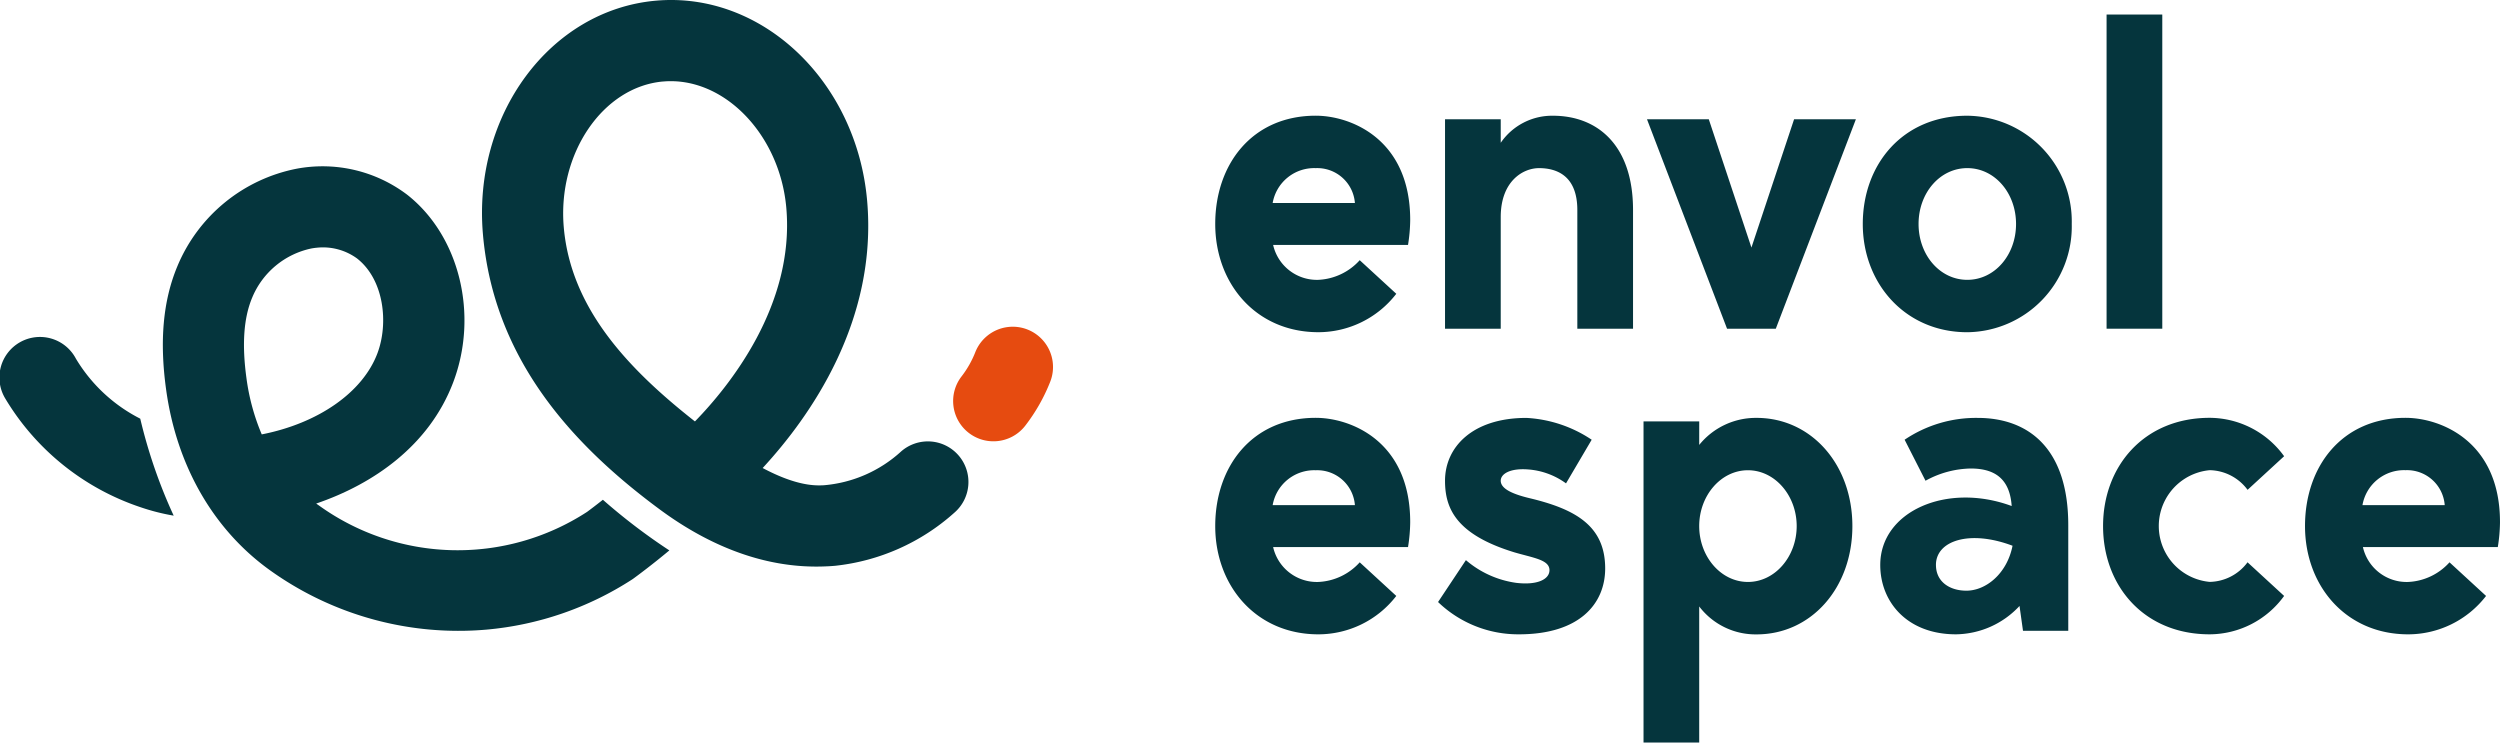
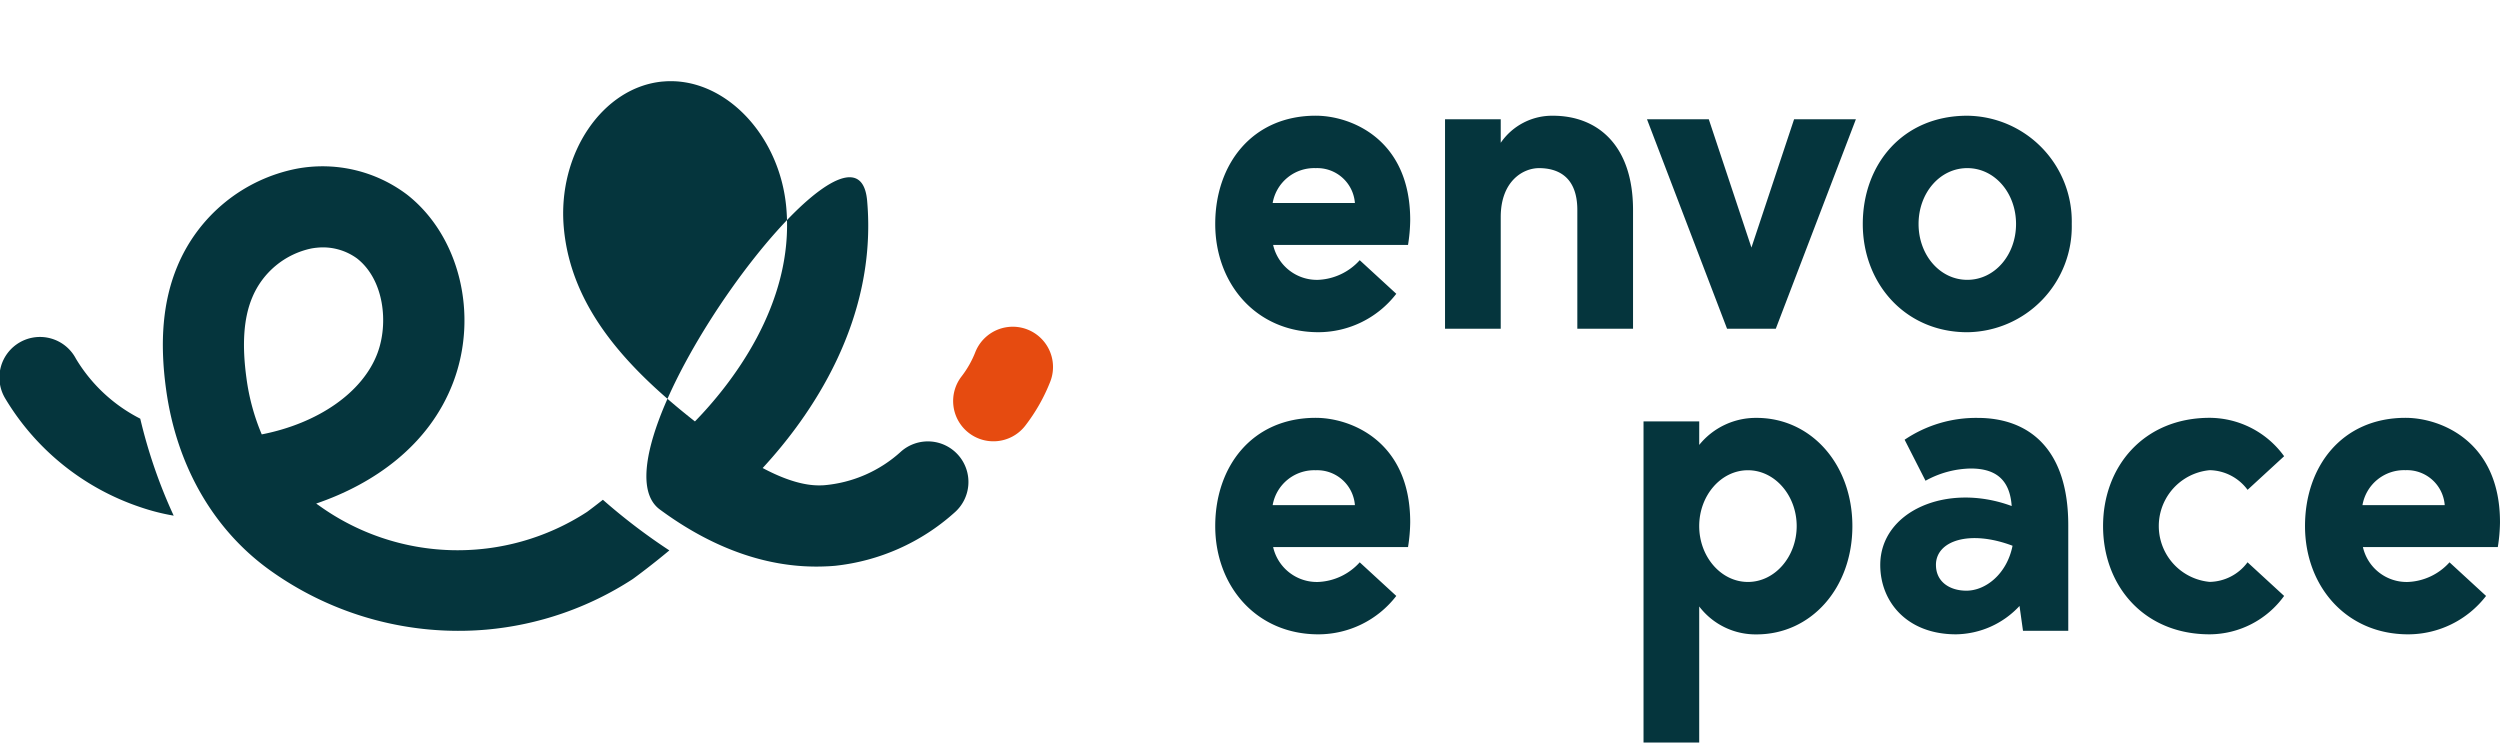
<svg xmlns="http://www.w3.org/2000/svg" width="265.587" height="78.883" viewBox="0 0 265.587 78.883">
  <defs>
    <clipPath id="clip-path">
      <rect id="Rectangle_1297" data-name="Rectangle 1297" width="265.587" height="78.883" transform="translate(0 0)" fill="#05353d" />
    </clipPath>
  </defs>
  <g id="Groupe_3299" data-name="Groupe 3299" transform="translate(0 0)">
    <g id="Groupe_2" data-name="Groupe 2" clip-path="url(#clip-path)">
      <path id="Tracé_15" data-name="Tracé 15" d="M149.582,26.019H135.25a4.765,4.765,0,0,0,4.807,3.709,6.3,6.3,0,0,0,4.393-2.086l3.884,3.569a10.461,10.461,0,0,1-8.277,4.08c-6.611,0-10.957-5.146-10.957-11.5s3.93-11.5,10.68-11.5c3.7,0,10.033,2.457,10.033,11.079a17.468,17.468,0,0,1-.231,2.642M135.2,21.569h8.738a4.013,4.013,0,0,0-4.161-3.708,4.479,4.479,0,0,0-4.577,3.708" fill="#05353d" />
      <path id="Tracé_16" data-name="Tracé 16" d="M173.485,22.311V34.92h-5.918V22.311c0-3.708-2.265-4.45-4.068-4.45-1.71,0-4.069,1.39-4.069,5.192V34.92h-5.918V12.669h5.918v2.5a6.618,6.618,0,0,1,5.548-2.874c4.67,0,8.507,3.059,8.507,10.013" fill="#05353d" />
      <path id="Tracé_17" data-name="Tracé 17" d="M181.532,12.669,186.063,26.3l4.531-13.629h6.565L188.652,34.92h-5.179l-8.506-22.251Z" fill="#05353d" />
      <path id="Tracé_18" data-name="Tracé 18" d="M220.092,23.794a11.229,11.229,0,0,1-11.1,11.5c-6.564,0-11.1-5.146-11.1-11.5s4.253-11.5,11.1-11.5a11.229,11.229,0,0,1,11.1,11.5m-5.918,0c0-3.292-2.266-5.934-5.179-5.934s-5.177,2.642-5.177,5.934,2.265,5.934,5.177,5.934,5.179-2.642,5.179-5.934" fill="#05353d" />
-       <rect id="Rectangle_1296" data-name="Rectangle 1296" width="5.918" height="33.376" transform="translate(223.792 1.544)" fill="#05353d" />
      <path id="Tracé_19" data-name="Tracé 19" d="M149.582,58.116H135.25a4.764,4.764,0,0,0,4.807,3.708,6.287,6.287,0,0,0,4.393-2.086l3.884,3.571a10.463,10.463,0,0,1-8.277,4.079c-6.611,0-10.957-5.146-10.957-11.5s3.93-11.5,10.68-11.5c3.7,0,10.033,2.457,10.033,11.079a17.469,17.469,0,0,1-.231,2.642M135.2,53.666h8.738a4.014,4.014,0,0,0-4.161-3.709,4.48,4.48,0,0,0-4.577,3.709" fill="#05353d" />
-       <path id="Tracé_20" data-name="Tracé 20" d="M170.526,60.387c0,3.755-2.728,7-9.154,7a12.265,12.265,0,0,1-8.6-3.431l2.959-4.45a10.416,10.416,0,0,0,5.317,2.41c2.265.279,3.56-.37,3.56-1.343,0-1.113-1.711-1.3-3.745-1.9-6.2-1.9-7.351-4.682-7.351-7.6,0-3.57,2.912-6.676,8.646-6.676a13.736,13.736,0,0,1,6.934,2.318l-2.727,4.636a7.805,7.805,0,0,0-4.068-1.483c-1.943-.14-2.867.509-2.867,1.2,0,.741.924,1.343,3.051,1.853,4.855,1.159,8.045,2.921,8.045,7.464" fill="#05353d" />
      <path id="Tracé_21" data-name="Tracé 21" d="M180.515,47.268a7.727,7.727,0,0,1,6.1-2.874c5.779,0,10.172,4.914,10.172,11.5s-4.393,11.5-10.172,11.5a7.525,7.525,0,0,1-6.1-2.967V78.883H174.6V44.765h5.918Zm10.356,8.622c0-3.244-2.312-5.934-5.179-5.934s-5.177,2.69-5.177,5.934,2.311,5.934,5.177,5.934,5.179-2.689,5.179-5.934" fill="#05353d" />
      <path id="Tracé_22" data-name="Tracé 22" d="M214.913,67.016l-.37-2.643a9.377,9.377,0,0,1-6.75,3.014c-5.179,0-8.045-3.431-8.045-7.371,0-5.7,7.074-8.808,13.963-6.258-.186-2.642-1.526-3.986-4.347-3.986a10.248,10.248,0,0,0-4.807,1.3l-2.22-4.358a13.56,13.56,0,0,1,7.767-2.318c5.225,0,9.618,3.059,9.618,11.4V67.016Zm-9.247-7c0,1.808,1.479,2.735,3.236,2.735,2.035,0,4.3-1.761,4.9-4.774-4.532-1.716-8.138-.557-8.138,2.039" fill="#05353d" />
      <path id="Tracé_23" data-name="Tracé 23" d="M238.77,59.738l3.883,3.57a9.813,9.813,0,0,1-7.906,4.079c-6.982,0-11.328-5.145-11.328-11.5s4.346-11.5,11.328-11.5a9.812,9.812,0,0,1,7.906,4.08l-3.883,3.57a5.118,5.118,0,0,0-4.023-2.087,5.959,5.959,0,0,0,0,11.867,5.117,5.117,0,0,0,4.023-2.086" fill="#05353d" />
      <path id="Tracé_24" data-name="Tracé 24" d="M265.355,58.116H251.023a4.764,4.764,0,0,0,4.807,3.708,6.287,6.287,0,0,0,4.393-2.086l3.884,3.571a10.463,10.463,0,0,1-8.277,4.079c-6.611,0-10.957-5.146-10.957-11.5s3.93-11.5,10.68-11.5c3.7,0,10.033,2.457,10.033,11.079a17.47,17.47,0,0,1-.231,2.642m-14.378-4.45h8.737a4.014,4.014,0,0,0-4.161-3.709,4.479,4.479,0,0,0-4.576,3.709" fill="#05353d" />
      <path id="Tracé_25" data-name="Tracé 25" d="M14.9,44.478A16.886,16.886,0,0,1,8.062,38.1a4.31,4.31,0,1,0-7.5,4.241A26.557,26.557,0,0,0,14.918,53.88a22.6,22.6,0,0,0,3.534.9A54.416,54.416,0,0,1,14.9,44.478" fill="#05353d" />
      <path id="Tracé_26" data-name="Tracé 26" d="M64.051,53.09c-.676.534-1.271.986-1.685,1.291a25.222,25.222,0,0,1-28.49-.685c-.1-.067-.192-.135-.286-.2,6.1-2.08,12.012-6.173,14.556-12.88,2.724-7.185.668-15.566-4.889-19.93a14.9,14.9,0,0,0-11.685-2.774,17.343,17.343,0,0,0-12.74,10.4c-1.506,3.62-1.9,7.89-1.187,13.056,1.124,8.21,5.136,15.1,11.3,19.4a34.358,34.358,0,0,0,22.7,6.123,33.993,33.993,0,0,0,15.507-5.332c.069-.045.137-.091.2-.14.32-.233,1.908-1.405,3.756-2.947a63.217,63.217,0,0,1-7.057-5.377M27.807,46.148a23.013,23.013,0,0,1-1.622-5.957c-.494-3.6-.3-6.408.606-8.573A8.756,8.756,0,0,1,33.1,26.392c.195-.035.391-.062.587-.079a6.145,6.145,0,0,1,4.248,1.148c2.884,2.265,3.36,6.911,2.152,10.094-1.576,4.156-6.3,7.419-12.279,8.593" fill="#05353d" />
-       <path id="Tracé_27" data-name="Tracé 27" d="M88.692,60.109c-.256.022-.514.04-.775.052-3.156.154-9.738-.069-17.826-6.041C60.733,47.21,52.46,38.1,51.306,24.905,50.194,12.2,58.444,1.055,69.7.07S91.009,8.625,92.121,21.334c1.118,12.777-6.066,22.937-11.1,28.386,3.69,1.967,5.689,1.87,6.481,1.832a13.863,13.863,0,0,0,8.229-3.592,4.31,4.31,0,1,1,5.65,6.51,22.574,22.574,0,0,1-12.686,5.639M70.448,8.657c-6.407.561-11.241,7.658-10.555,15.5.754,8.623,6.861,15.054,13.933,20.614,3.626-3.72,10.613-12.332,9.708-22.682-.686-7.84-6.679-13.99-13.086-13.429" fill="#05353d" />
+       <path id="Tracé_27" data-name="Tracé 27" d="M88.692,60.109c-.256.022-.514.04-.775.052-3.156.154-9.738-.069-17.826-6.041S91.009,8.625,92.121,21.334c1.118,12.777-6.066,22.937-11.1,28.386,3.69,1.967,5.689,1.87,6.481,1.832a13.863,13.863,0,0,0,8.229-3.592,4.31,4.31,0,1,1,5.65,6.51,22.574,22.574,0,0,1-12.686,5.639M70.448,8.657c-6.407.561-11.241,7.658-10.555,15.5.754,8.623,6.861,15.054,13.933,20.614,3.626-3.72,10.613-12.332,9.708-22.682-.686-7.84-6.679-13.99-13.086-13.429" fill="#05353d" />
      <path id="Tracé_28" data-name="Tracé 28" d="M105.854,46.87a4.277,4.277,0,0,1-3.7-6.886,10.468,10.468,0,0,0,1.459-2.575,4.278,4.278,0,1,1,7.952,3.158,19.085,19.085,0,0,1-2.647,4.656,4.266,4.266,0,0,1-3.064,1.647" fill="#e64b10" />
    </g>
  </g>
</svg>